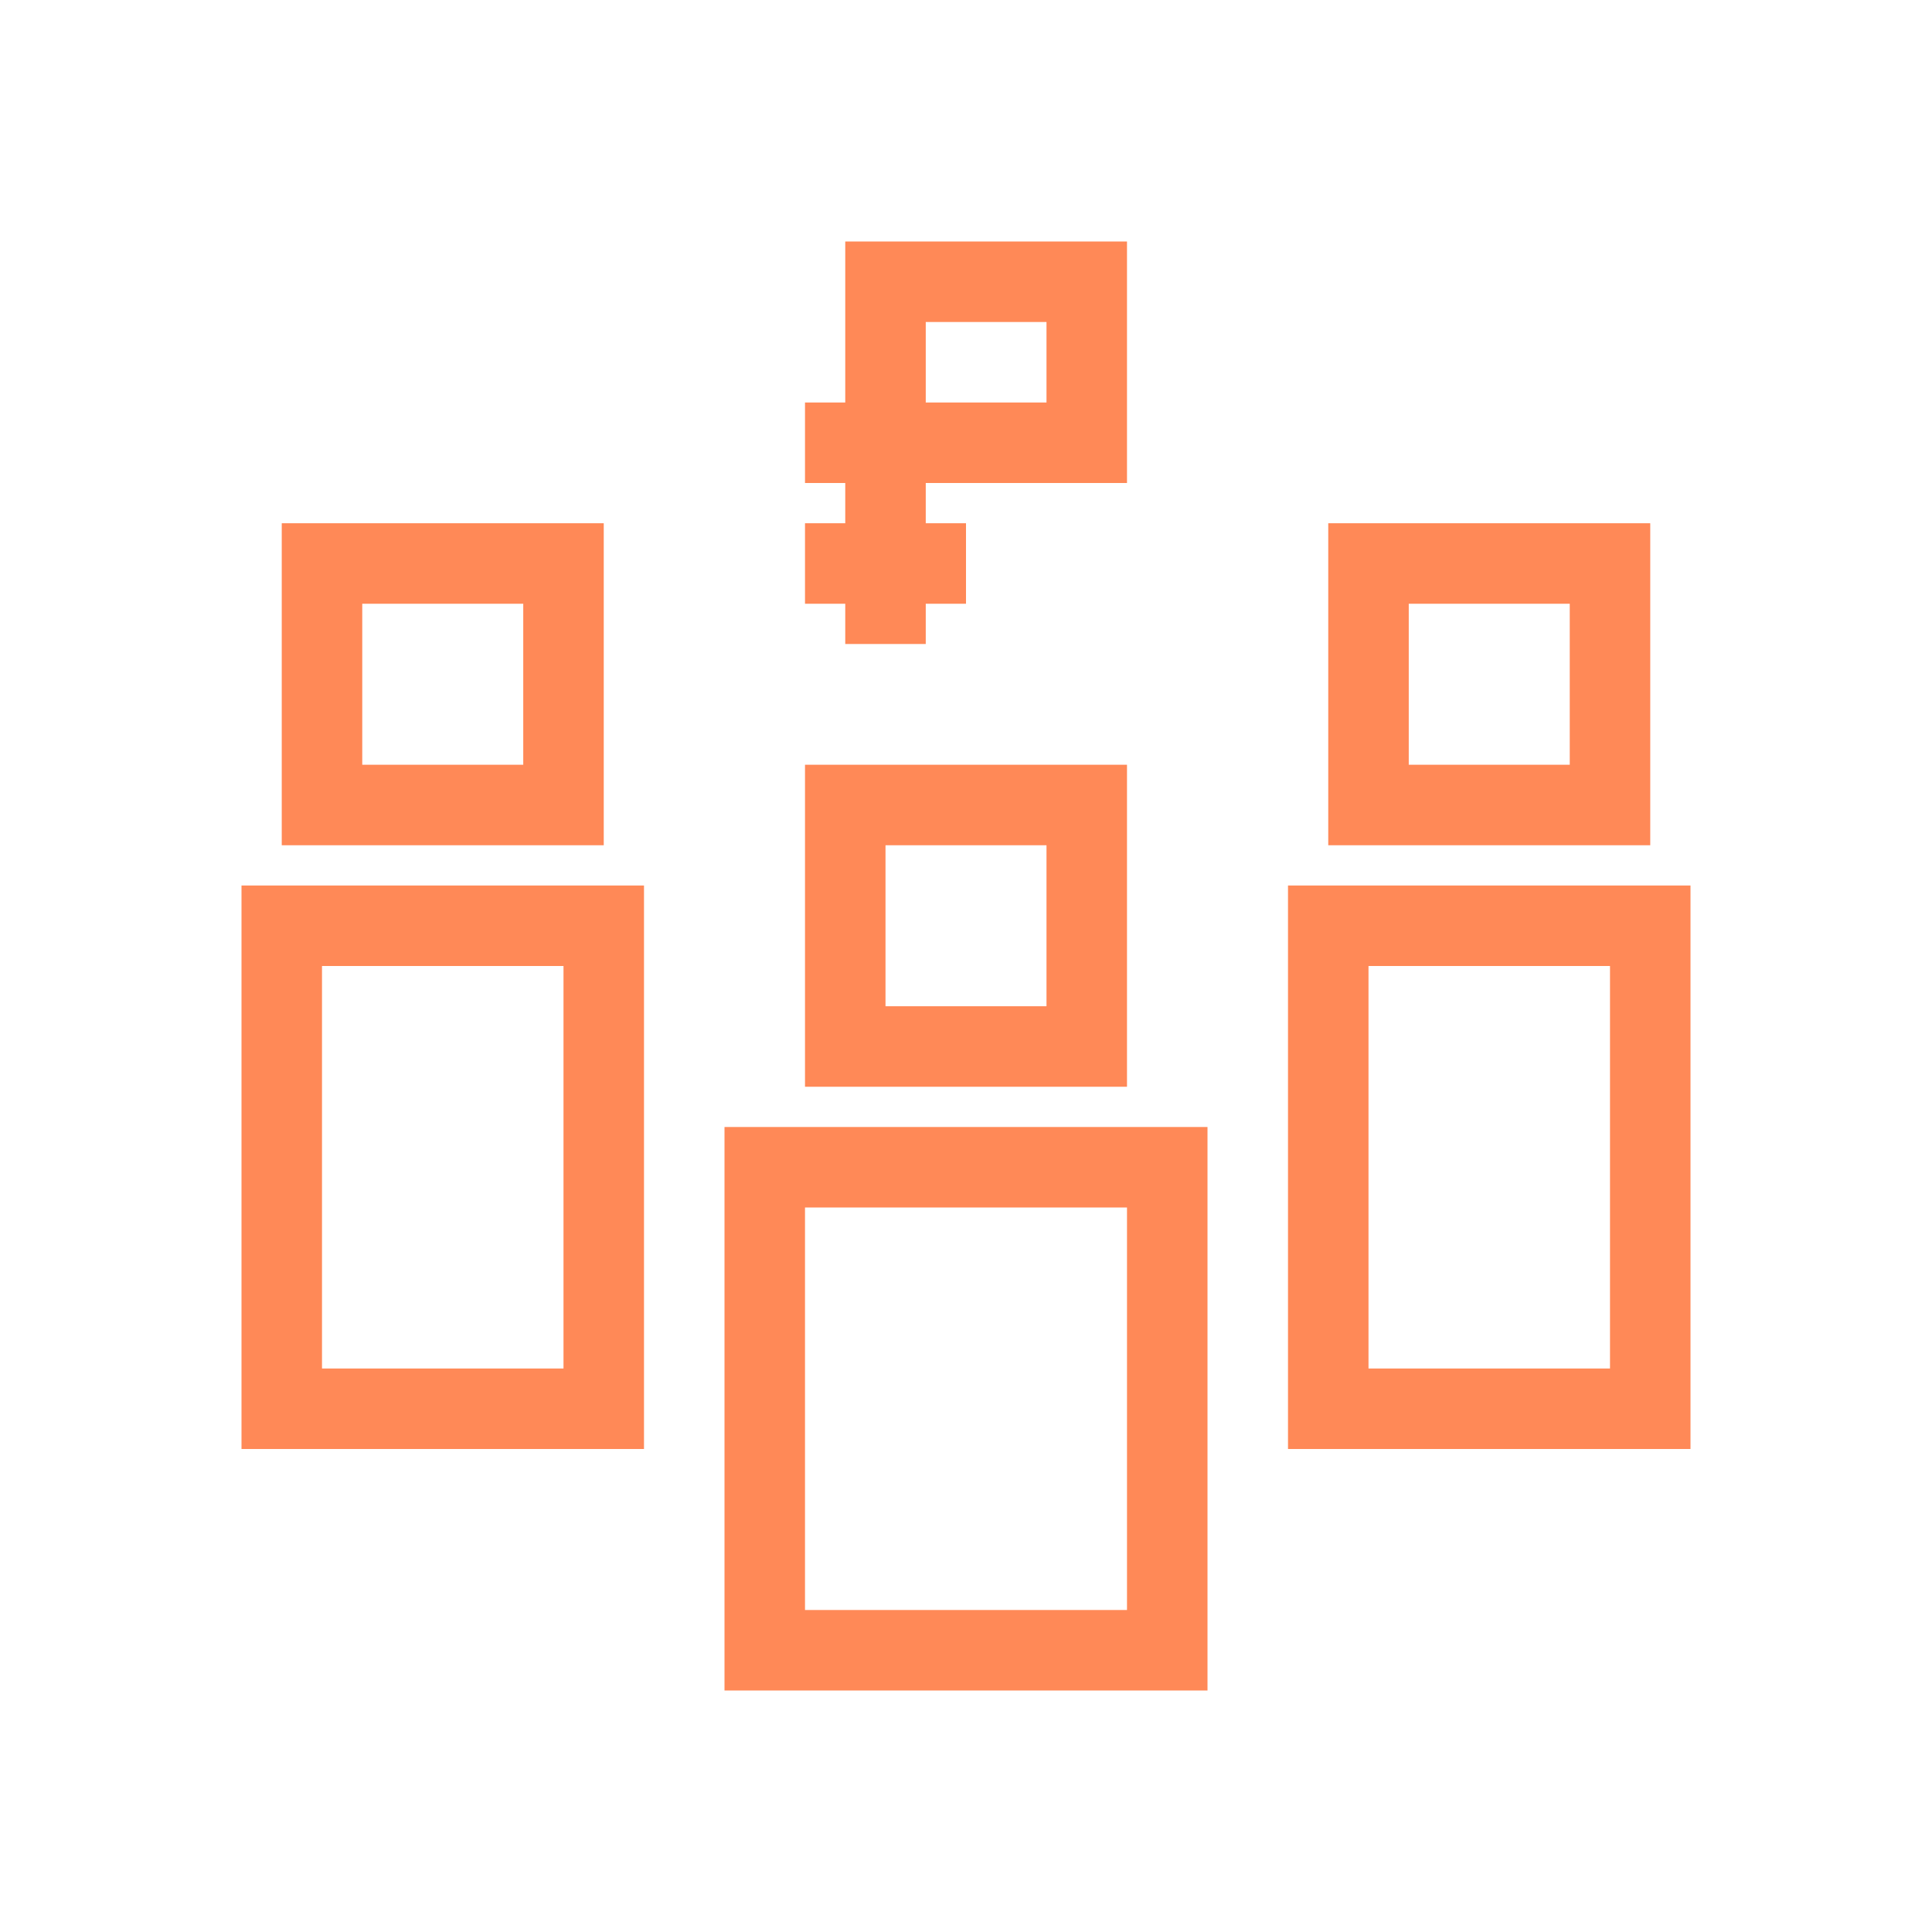
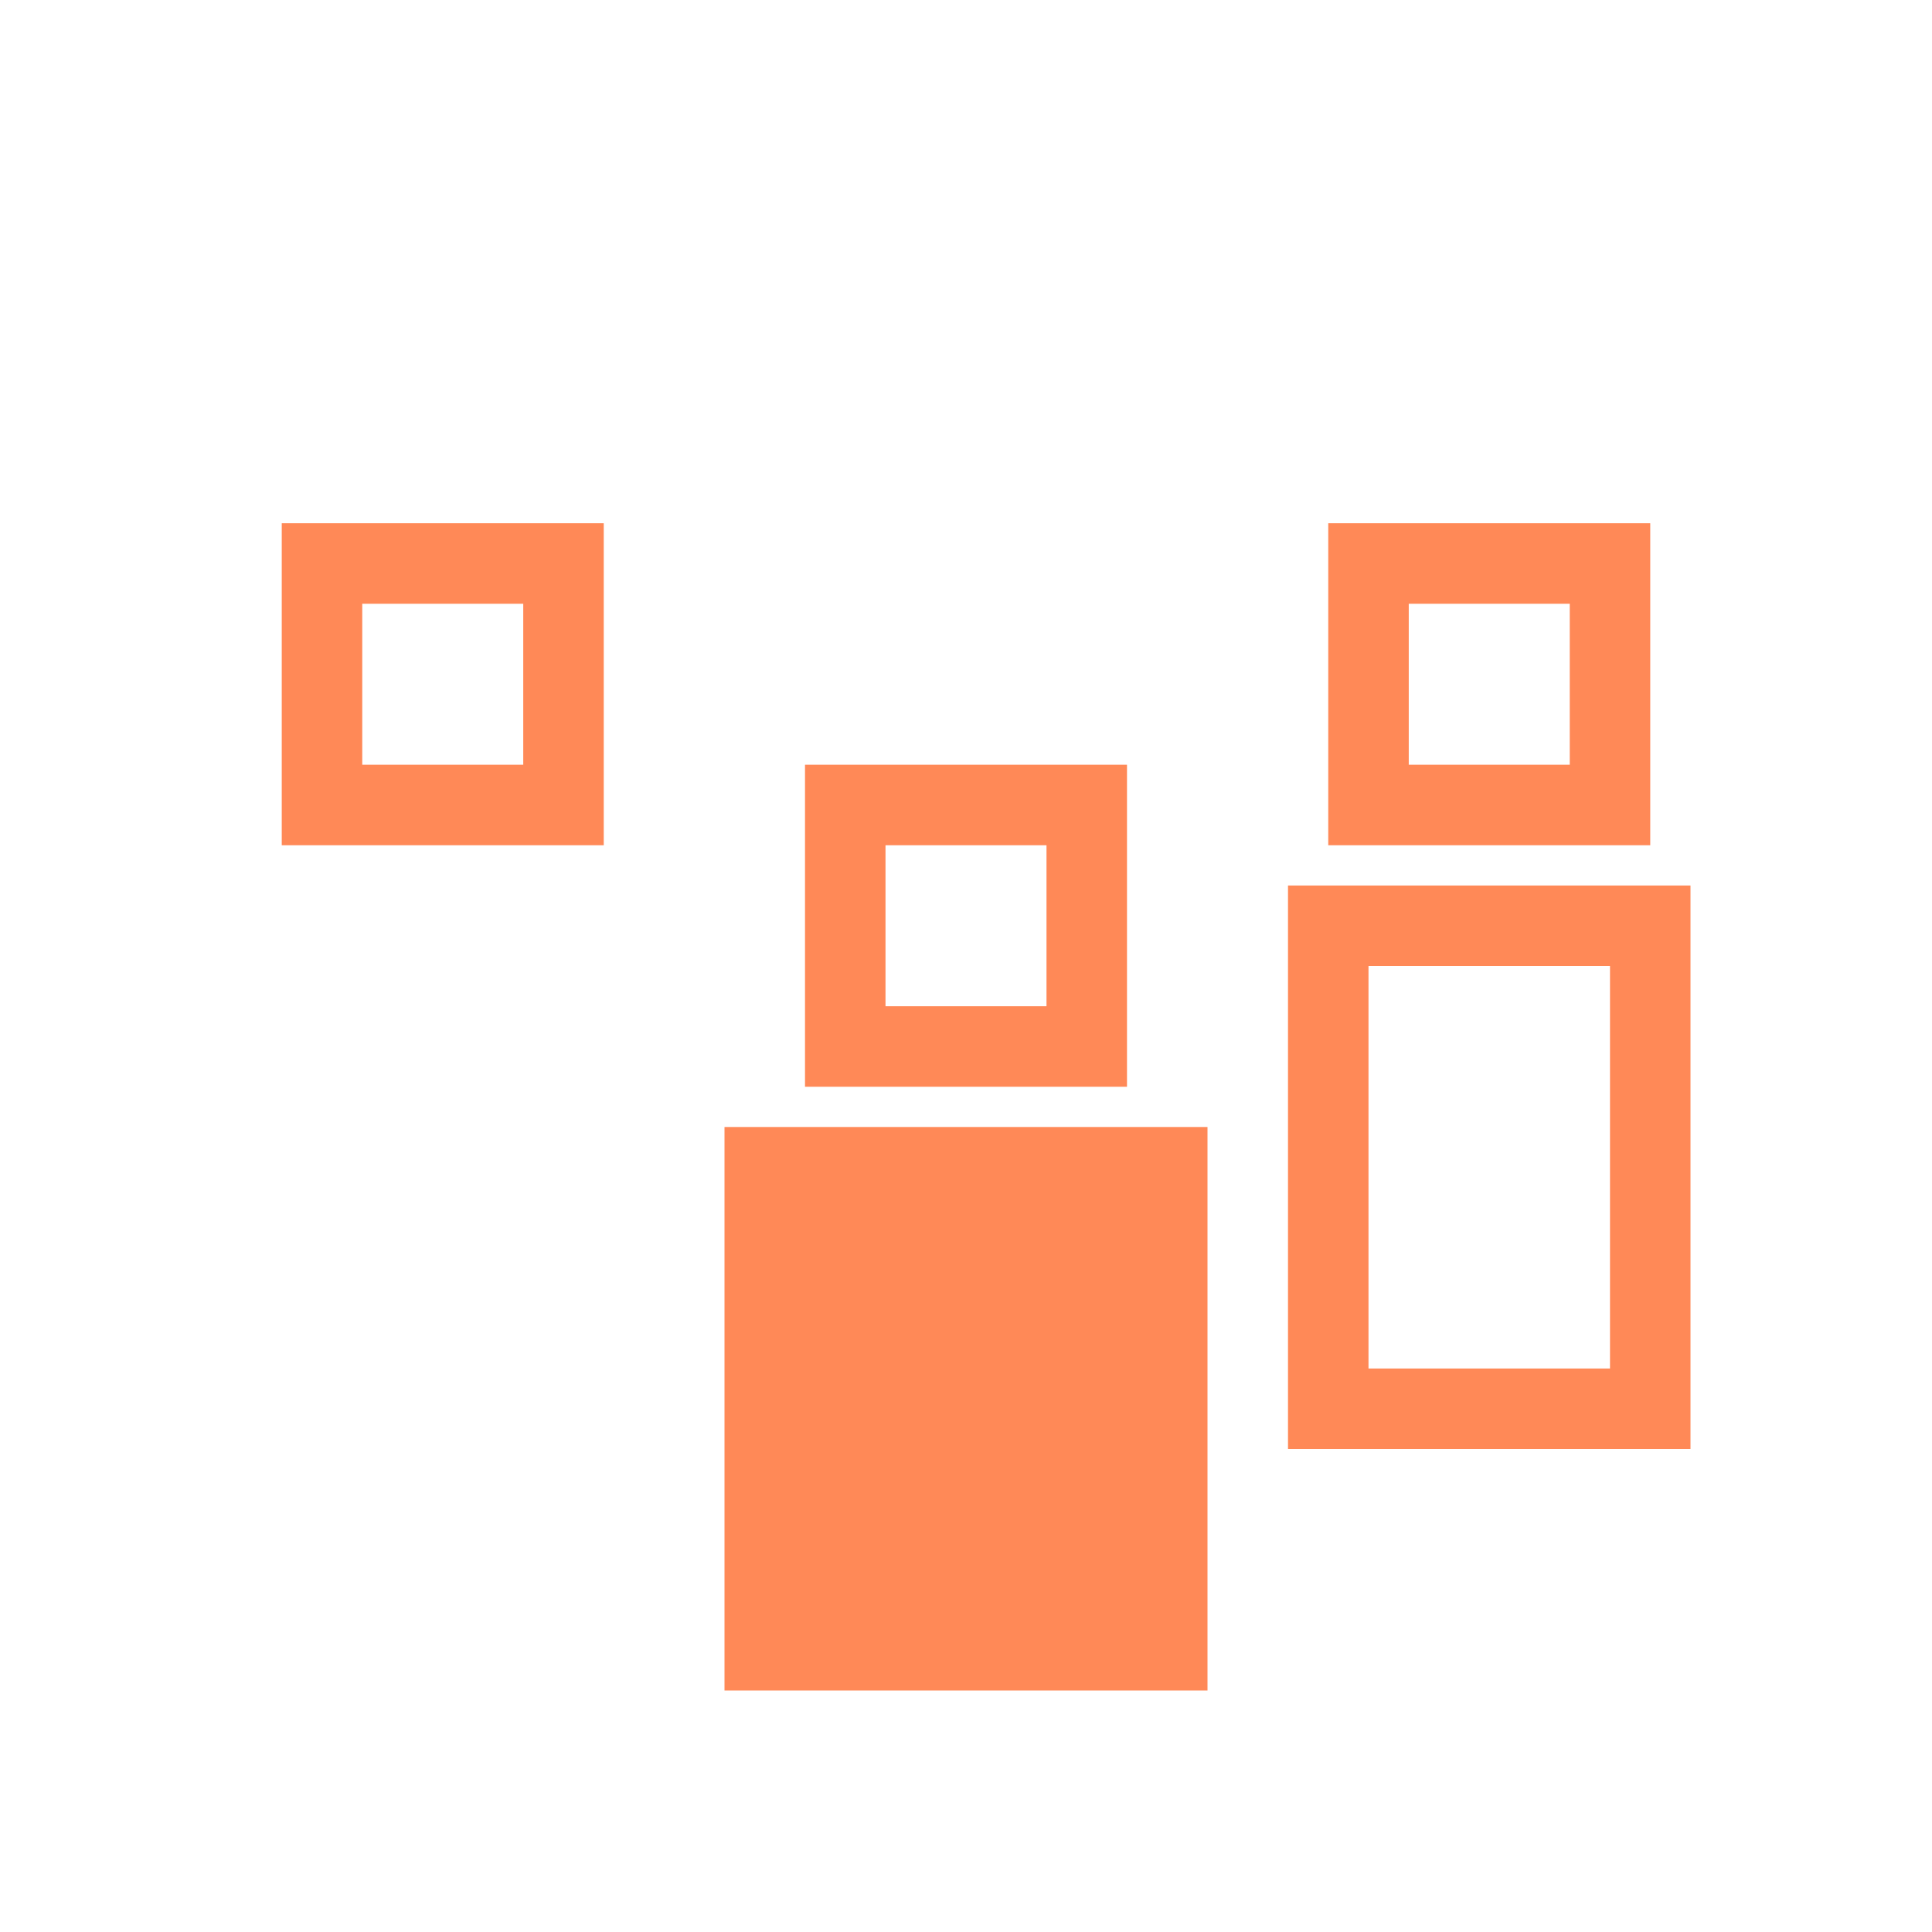
<svg xmlns="http://www.w3.org/2000/svg" width="24" height="24" viewBox="0 0 24 24" fill="none">
  <path d="M14 9.5V13.5H10V9.5H14ZM11 12.5H13V10.5H11V12.5Z" fill="#FF8957" />
  <path d="M20.5 6.5V10.5H16.5V6.5H20.5ZM17.5 9.5H19.5V7.5H17.5V9.5Z" fill="#FF8957" />
  <path d="M7.5 6.5V10.5H3.5V6.5H7.5ZM4.5 9.5H6.5V7.5H4.5V9.5Z" fill="#FF8957" />
-   <path d="M15 14V21H9V14H15ZM10 20H14V15H10V20Z" fill="#FF8957" />
+   <path d="M15 14V21H9V14H15ZM10 20H14V15V20Z" fill="#FF8957" />
  <path d="M21 11V18H16V11H21ZM17 17H20V12H17V17Z" fill="#FF8957" />
-   <path d="M8 11V18H3V11H8ZM4 17H7V12H4V17Z" fill="#FF8957" />
-   <path d="M14 3V6H11.5V6.5H12V7.5H11.5V8H10.5V7.5H10V6.5H10.5V6H10V5H10.5V3H14ZM11.5 5H13V4H11.5V5Z" fill="#FF8957" />
</svg>